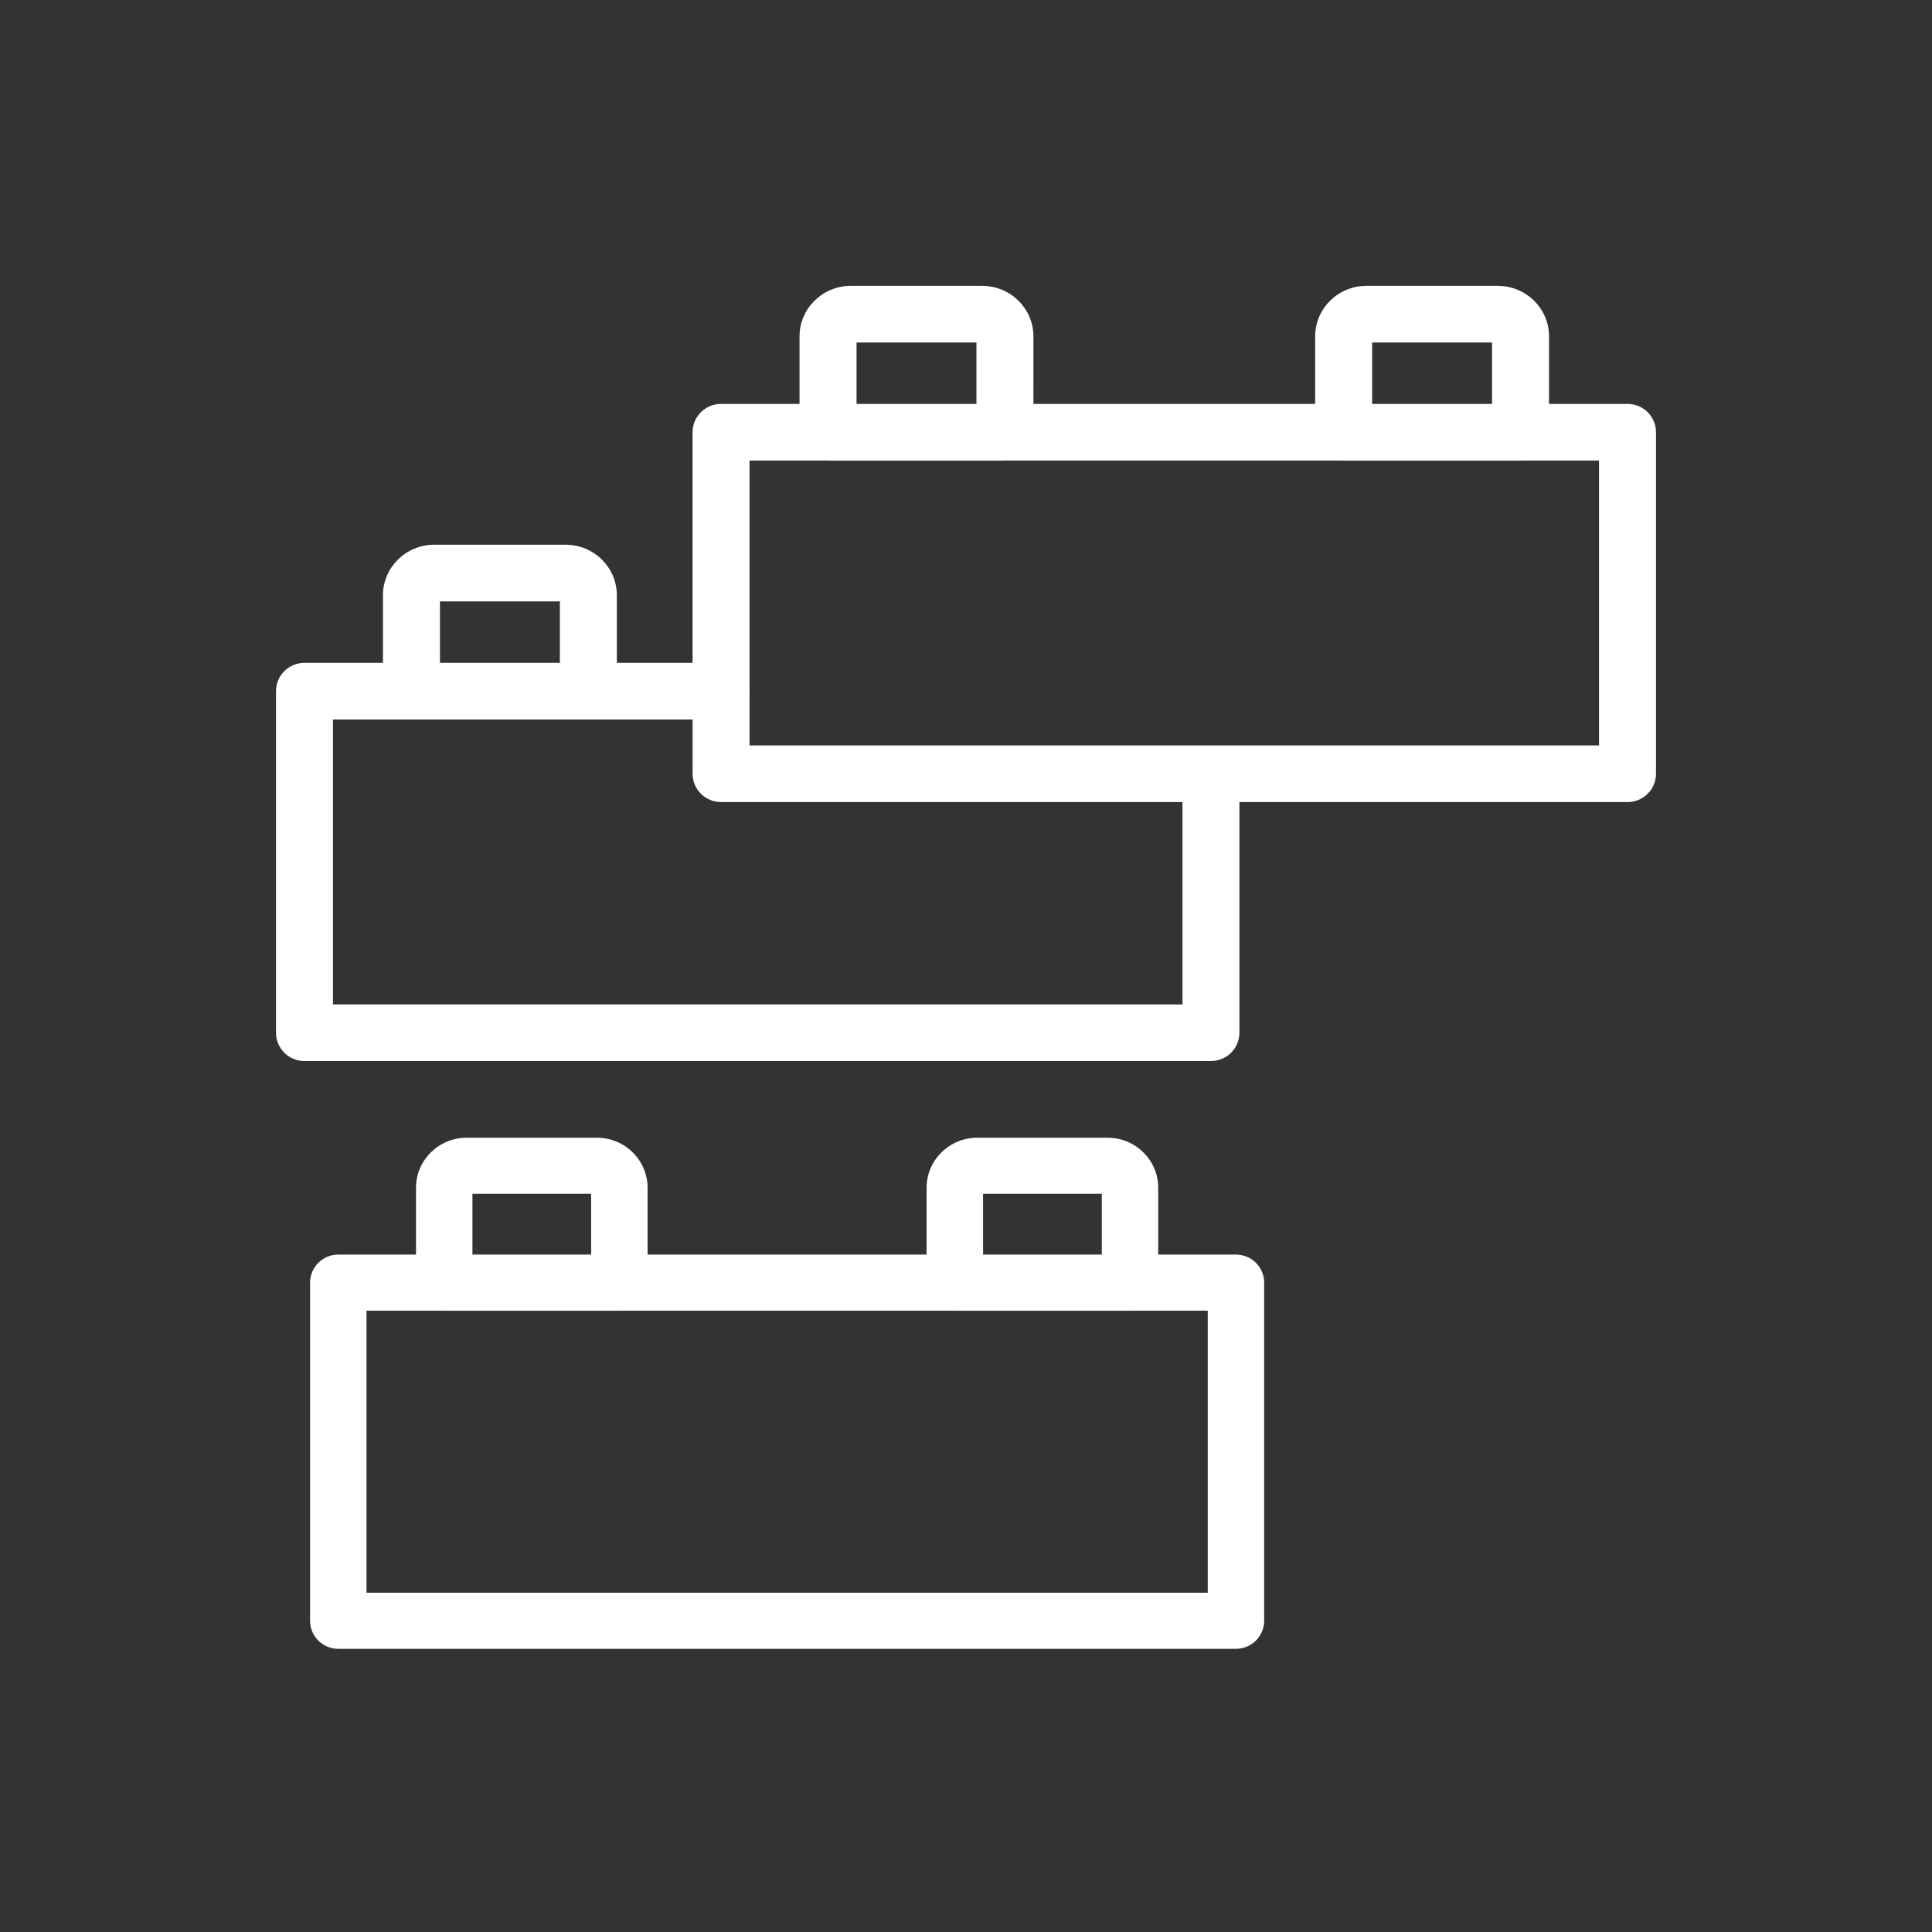
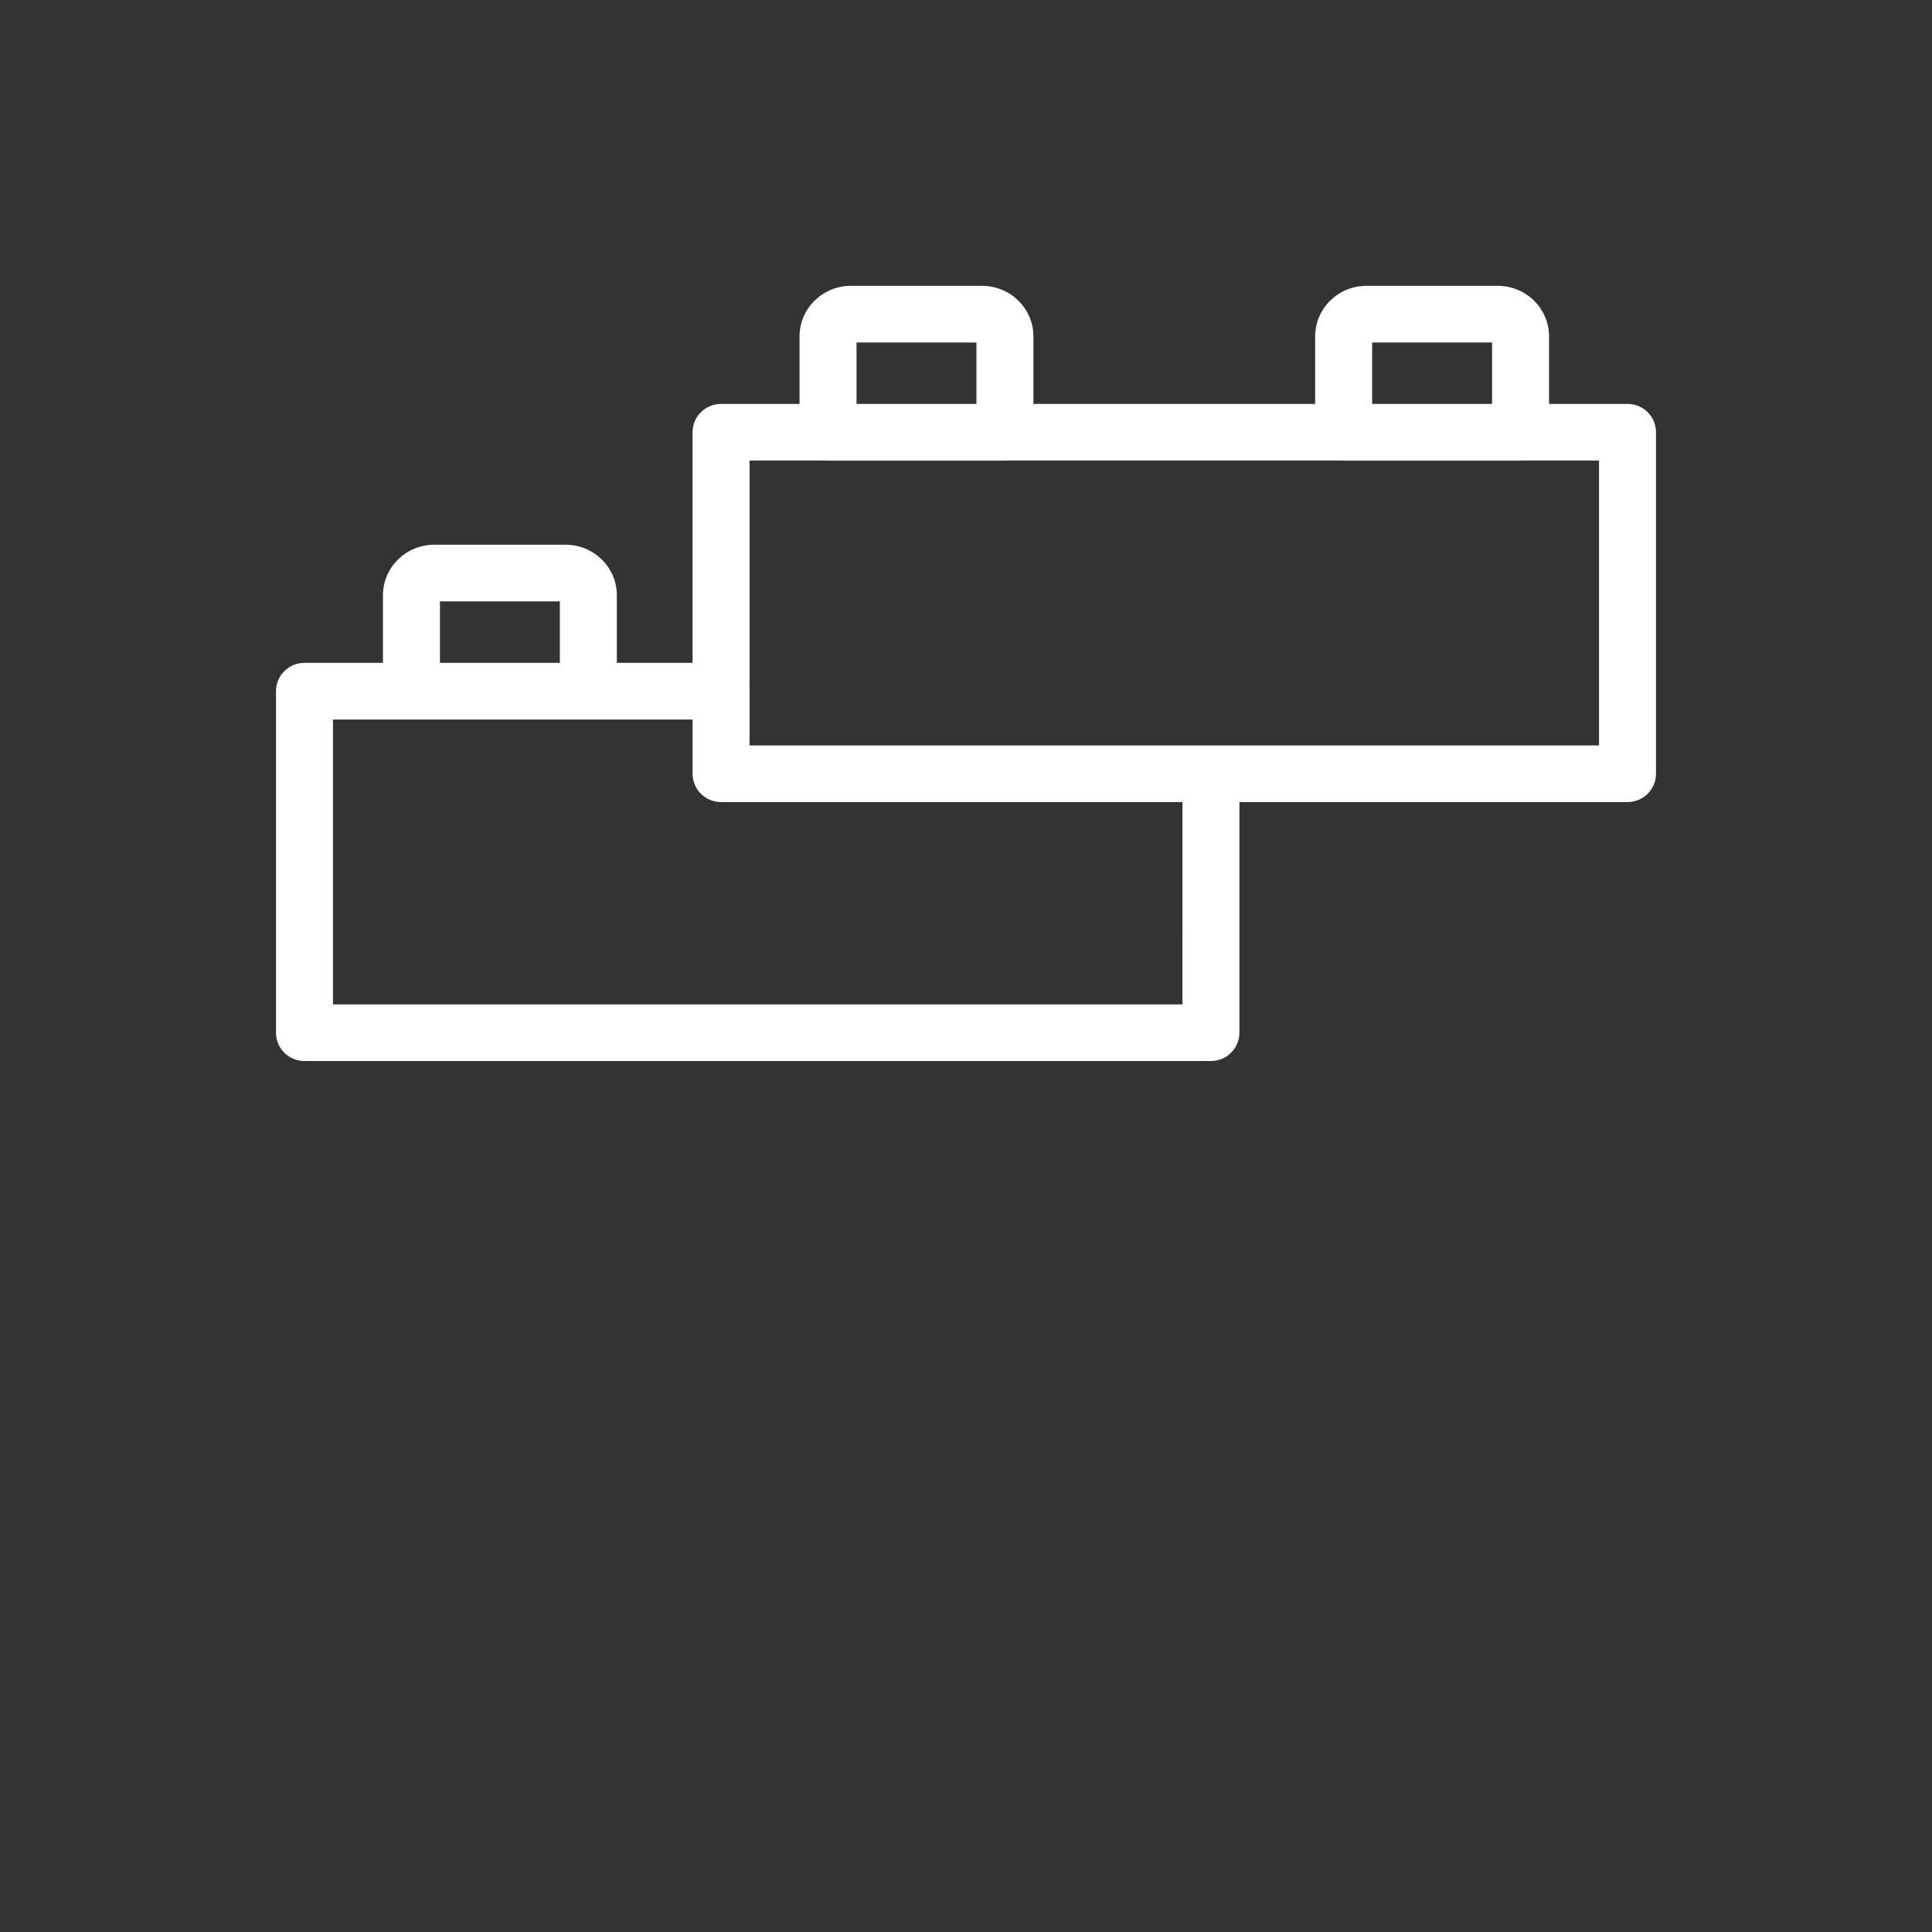
<svg xmlns="http://www.w3.org/2000/svg" width="196" height="196" viewBox="0 0 196 196" fill="none">
  <rect x="0" y="0" width="196" height="196" fill="#333333" stroke="none" />
  <path d="M165.11 40.976H157.149V34.128C157.149 31.3 154.819 29 151.953 29H138.618C135.754 29 133.421 31.3 133.421 34.128V40.976H104.839L104.84 34.128C104.84 31.3 102.508 29 99.643 29H86.308C83.443 29 81.112 31.3 81.112 34.128V40.976H73.151C71.554 40.976 70.261 42.262 70.261 43.848V67.247H62.578V60.391C62.578 57.563 60.248 55.263 57.382 55.263H44.046C41.181 55.263 38.85 57.563 38.85 60.391V67.247H30.89C29.293 67.247 28 68.533 28 70.119V104.769C28 106.357 29.294 107.642 30.89 107.642H122.847C124.444 107.642 125.737 106.355 125.737 104.769V81.37H165.109C166.706 81.37 167.999 80.083 167.999 78.497L168 43.847C168 42.261 166.706 40.974 165.11 40.974L165.11 40.976ZM139.204 34.746H151.369V40.976H139.204V34.746ZM86.894 34.746H99.059V40.976H86.894V34.746ZM44.633 61.009H56.798V67.247H44.633V61.009ZM119.959 101.898H33.781V72.994H70.263V78.499C70.263 80.086 71.557 81.371 73.153 81.371H119.96L119.959 101.898ZM162.22 75.625H76.042V70.176C76.042 70.157 76.053 70.14 76.053 70.121C76.053 70.101 76.042 70.085 76.042 70.065V46.722H83.961C83.975 46.722 83.987 46.73 84.003 46.73H101.948C101.963 46.73 101.975 46.722 101.991 46.722H136.271C136.285 46.722 136.297 46.73 136.313 46.73H154.258C154.273 46.73 154.285 46.722 154.3 46.722H162.219L162.22 75.625Z" fill="white" />
-   <path d="M60.554 115.42H47.348C44.511 115.42 42.203 117.697 42.203 120.497V127.277H34.319C32.737 127.277 31.457 128.551 31.457 130.121V164.428C31.457 165.999 32.739 167.272 34.319 167.272H125.384C126.965 167.272 128.246 165.998 128.246 164.428L128.247 130.121C128.247 128.549 126.965 127.277 125.385 127.277H117.501V120.497C117.501 117.697 115.194 115.42 112.356 115.42H99.15C96.313 115.42 94.003 117.697 94.003 120.497V127.277H65.696V120.497C65.697 117.697 63.39 115.42 60.553 115.42H60.554ZM47.928 121.108H59.973V127.276H47.928V121.108ZM122.524 161.583H37.182V132.965H45.024C45.038 132.965 45.05 132.974 45.066 132.974H62.836C62.85 132.974 62.862 132.965 62.877 132.965H96.828C96.842 132.965 96.854 132.974 96.87 132.974H114.641C114.655 132.974 114.667 132.965 114.683 132.965H122.525L122.524 161.583ZM99.731 121.108H111.778V127.276H99.731V121.108Z" fill="white" />
</svg>